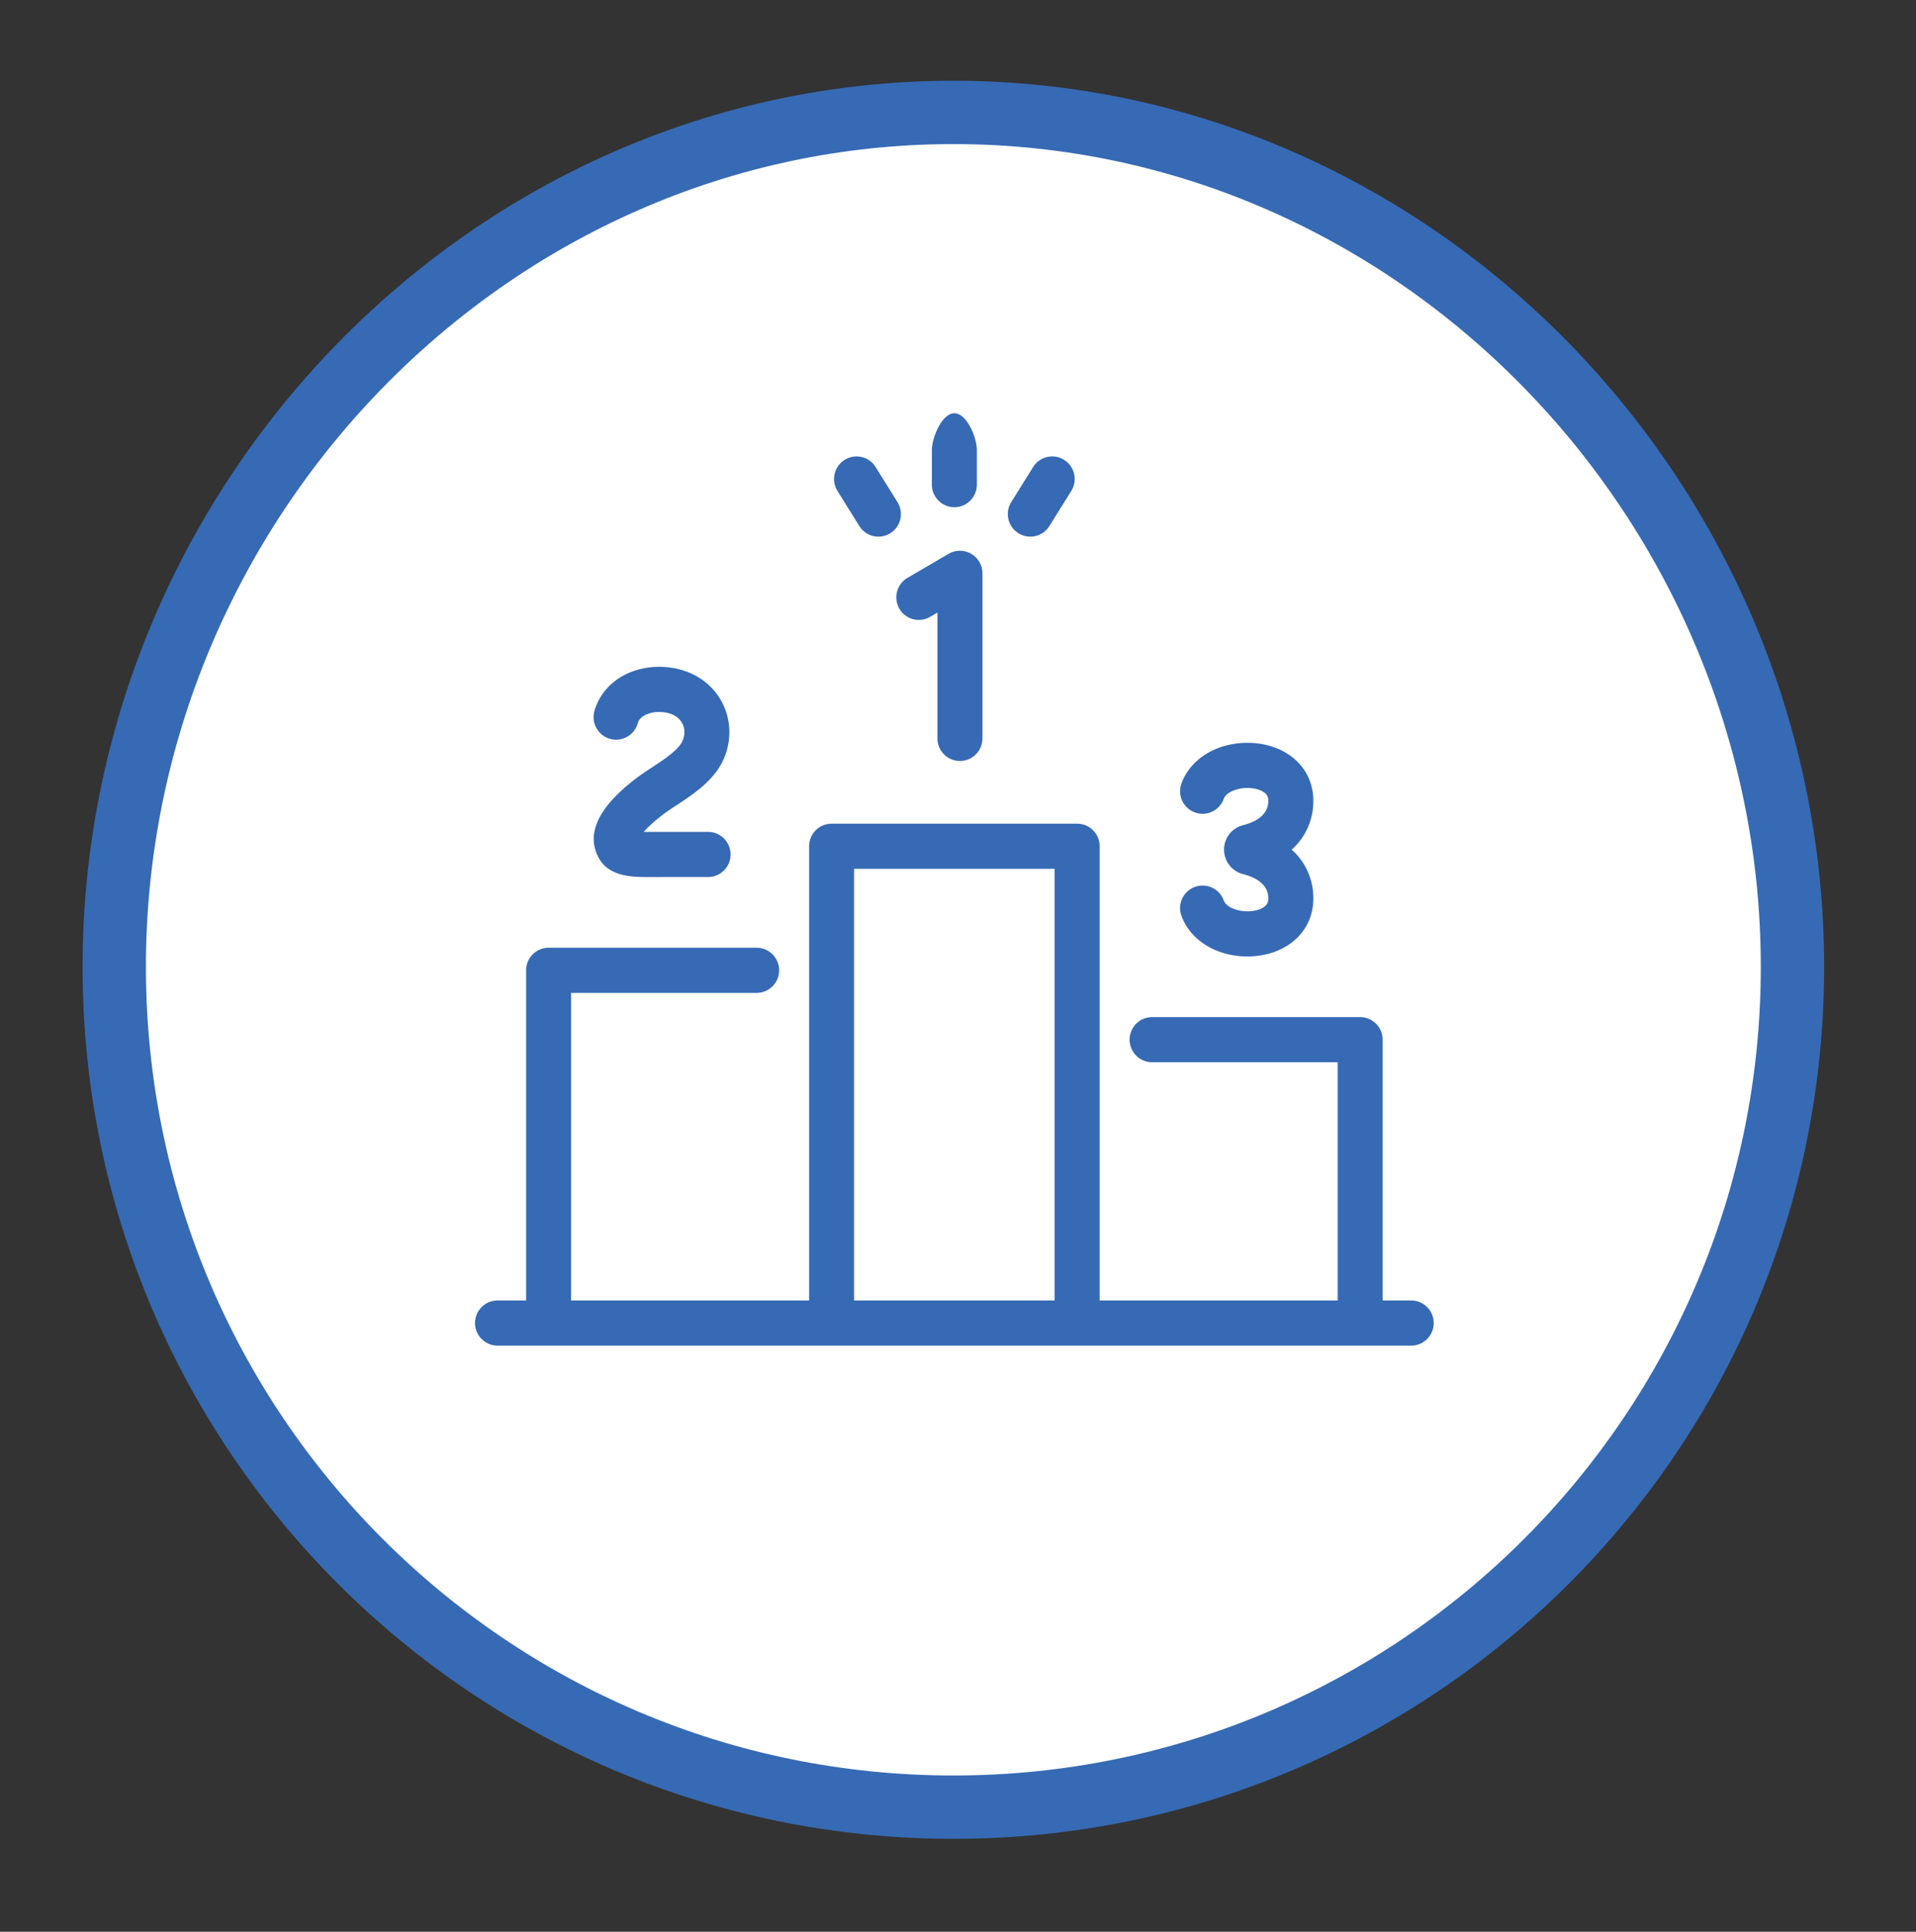
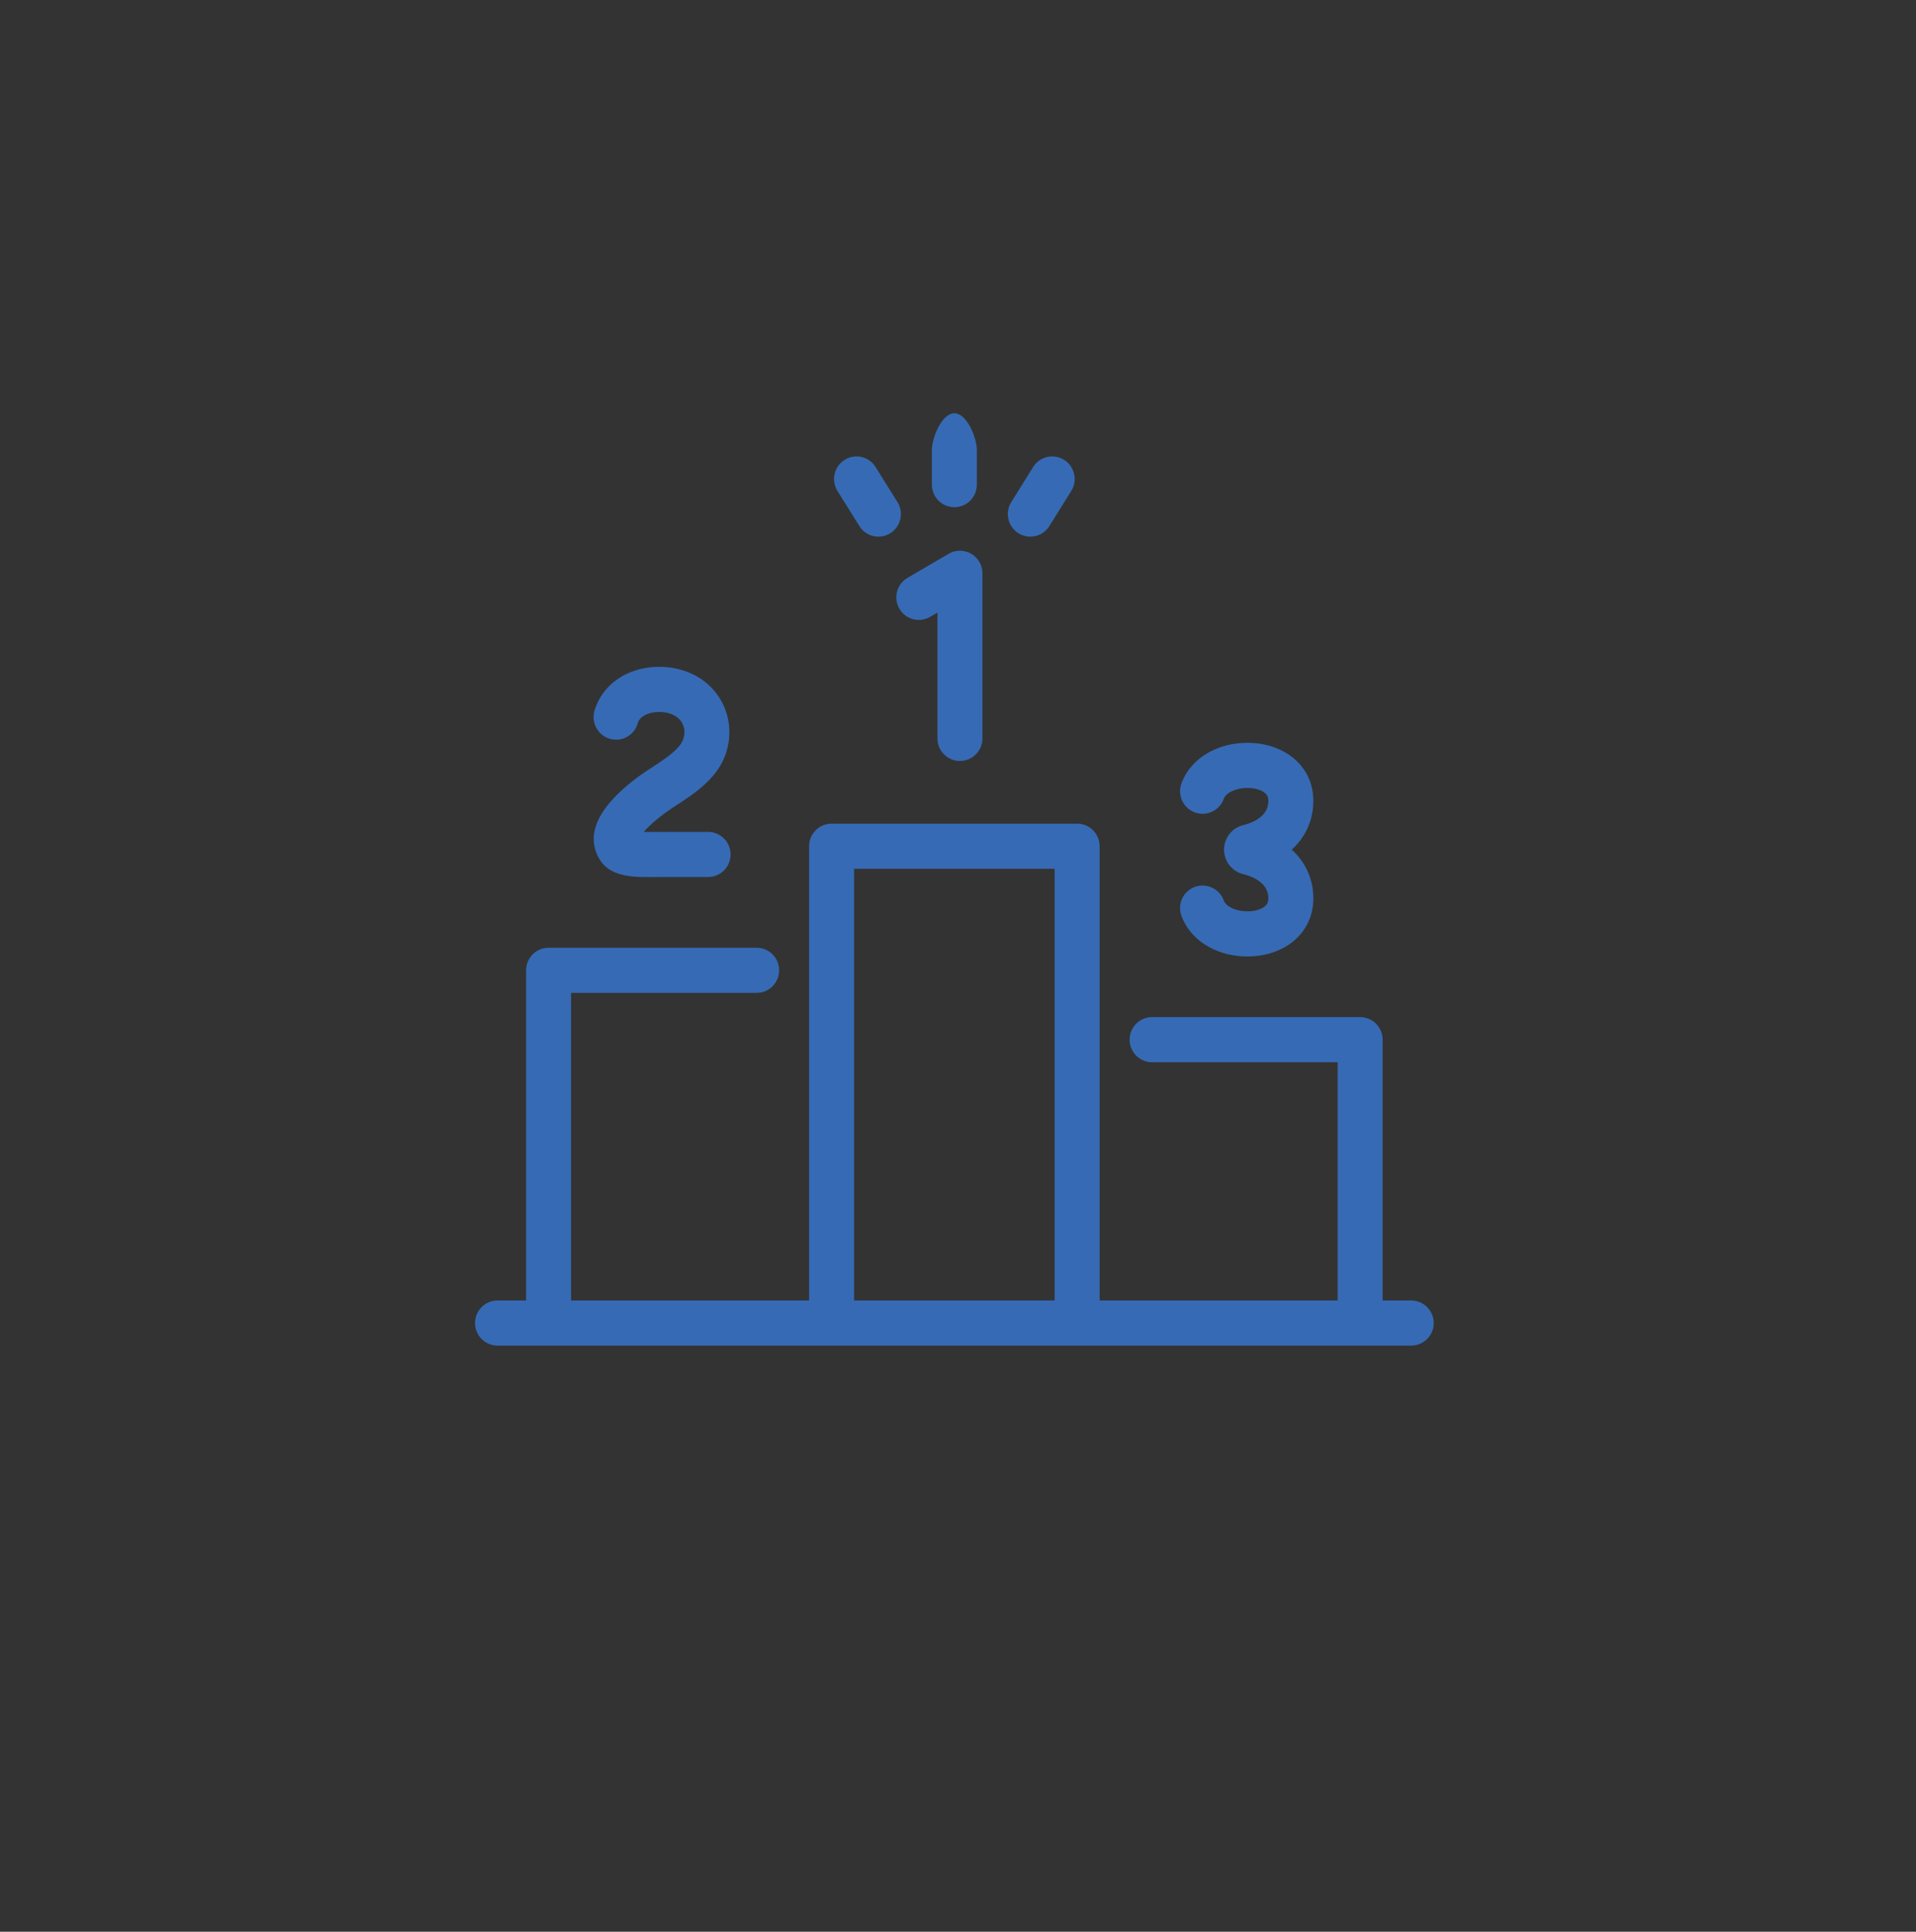
<svg xmlns="http://www.w3.org/2000/svg" width="121" height="122">
  <rect width="100%" height="100%" fill="#333333" stroke="none" />
-   <path fill-rule="evenodd" stroke-width="4" stroke="#366ab4" fill="#FFF" d="M60.207 7.1c29.267 0 52.992 24.658 52.992 53.966 0 29.307-23.725 53.066-52.992 53.066-29.266 0-52.992-23.759-52.992-53.066C7.215 31.758 30.941 7.1 60.207 7.1z" />
  <path fill-rule="evenodd" fill="#366ab4" d="M89.121 84.983H31.42c-.784 0-1.42-.638-1.42-1.425s.636-1.425 1.42-1.425h1.805V61.281c0-.787.636-1.425 1.42-1.425h13.138c.785 0 1.421.638 1.421 1.425s-.636 1.425-1.421 1.425H36.066v19.427h15.032V53.445c0-.787.635-1.425 1.42-1.425h15.505c.785 0 1.421.638 1.421 1.425v28.688h15.032V67.087H72.758c-.784 0-1.42-.638-1.42-1.425 0-.788.636-1.425 1.42-1.425h13.138c.784 0 1.42.637 1.42 1.425v16.471h1.805c.785 0 1.421.638 1.421 1.425s-.636 1.425-1.421 1.425zM66.603 54.871H53.938v27.262h12.665V54.871zm15.368 4.305c-.765.788-1.92 1.23-3.192 1.23l-.198-.003c-1.874-.067-3.433-1.075-3.971-2.569a1.42 1.42 0 112.671-.97c.153.425.821.669 1.401.69.528.02 1.02-.126 1.255-.368.085-.086.179-.225.16-.53-.053-.878-.898-1.274-1.598-1.452a1.59 1.59 0 01-1.197-1.544c0-.73.492-1.365 1.197-1.544.7-.178 1.545-.574 1.598-1.452.019-.305-.075-.444-.16-.53-.235-.243-.73-.387-1.255-.368-.58.021-1.247.264-1.401.689a1.418 1.418 0 01-1.818.856 1.427 1.427 0 01-.853-1.825c.538-1.493 2.097-2.502 3.97-2.569 1.35-.048 2.587.398 3.391 1.226.693.713 1.026 1.645.962 2.694a4.073 4.073 0 01-1.359 2.823 4.072 4.072 0 011.359 2.822c.064 1.05-.269 1.981-.962 2.694zM66.272 33.222a1.418 1.418 0 01-1.958.453 1.429 1.429 0 01-.45-1.965l1.38-2.214a1.418 1.418 0 011.958-.452c.665.417.867 1.297.45 1.964l-1.38 2.214zm-5.65 14.837c-.784 0-1.42-.638-1.42-1.425v-7.946l-.463.27a1.418 1.418 0 01-1.942-.515 1.429 1.429 0 01.514-1.949l2.597-1.517a1.417 1.417 0 011.422-.003c.441.254.713.725.713 1.235v10.425c0 .787-.636 1.425-1.421 1.425zm-.351-16.026a1.424 1.424 0 01-1.421-1.426v-2.182c0-.787.636-2.325 1.421-2.325.784 0 1.42 1.538 1.42 2.325v2.182c0 .787-.636 1.426-1.42 1.426zm-4.044 1.642a1.416 1.416 0 01-1.957-.453l-1.381-2.214a1.428 1.428 0 01.451-1.964 1.417 1.417 0 011.957.452l1.381 2.214a1.43 1.43 0 01-.451 1.965zM44.716 52.539c.785 0 1.421.639 1.421 1.426 0 .787-.636 1.425-1.421 1.425l-3.725.001h-.178c-.93 0-2.324-.06-2.953-1.126-.901-1.527-.132-3.239 2.287-5.088.325-.249.687-.486 1.036-.716.787-.518 1.68-1.104 1.928-1.691.241-.573.085-1.165-.399-1.507-.436-.309-1.2-.388-1.776-.185-.361.127-.584.333-.664.609a1.418 1.418 0 01-1.76.972 1.426 1.426 0 01-.969-1.765c.336-1.161 1.229-2.075 2.452-2.506 1.454-.512 3.162-.298 4.354.545 1.572 1.111 2.138 3.147 1.377 4.95-.585 1.384-1.916 2.259-2.986 2.963a15.28 15.28 0 00-.872.598c-.627.48-.996.84-1.212 1.094l.323.002 3.737-.001z" />
</svg>